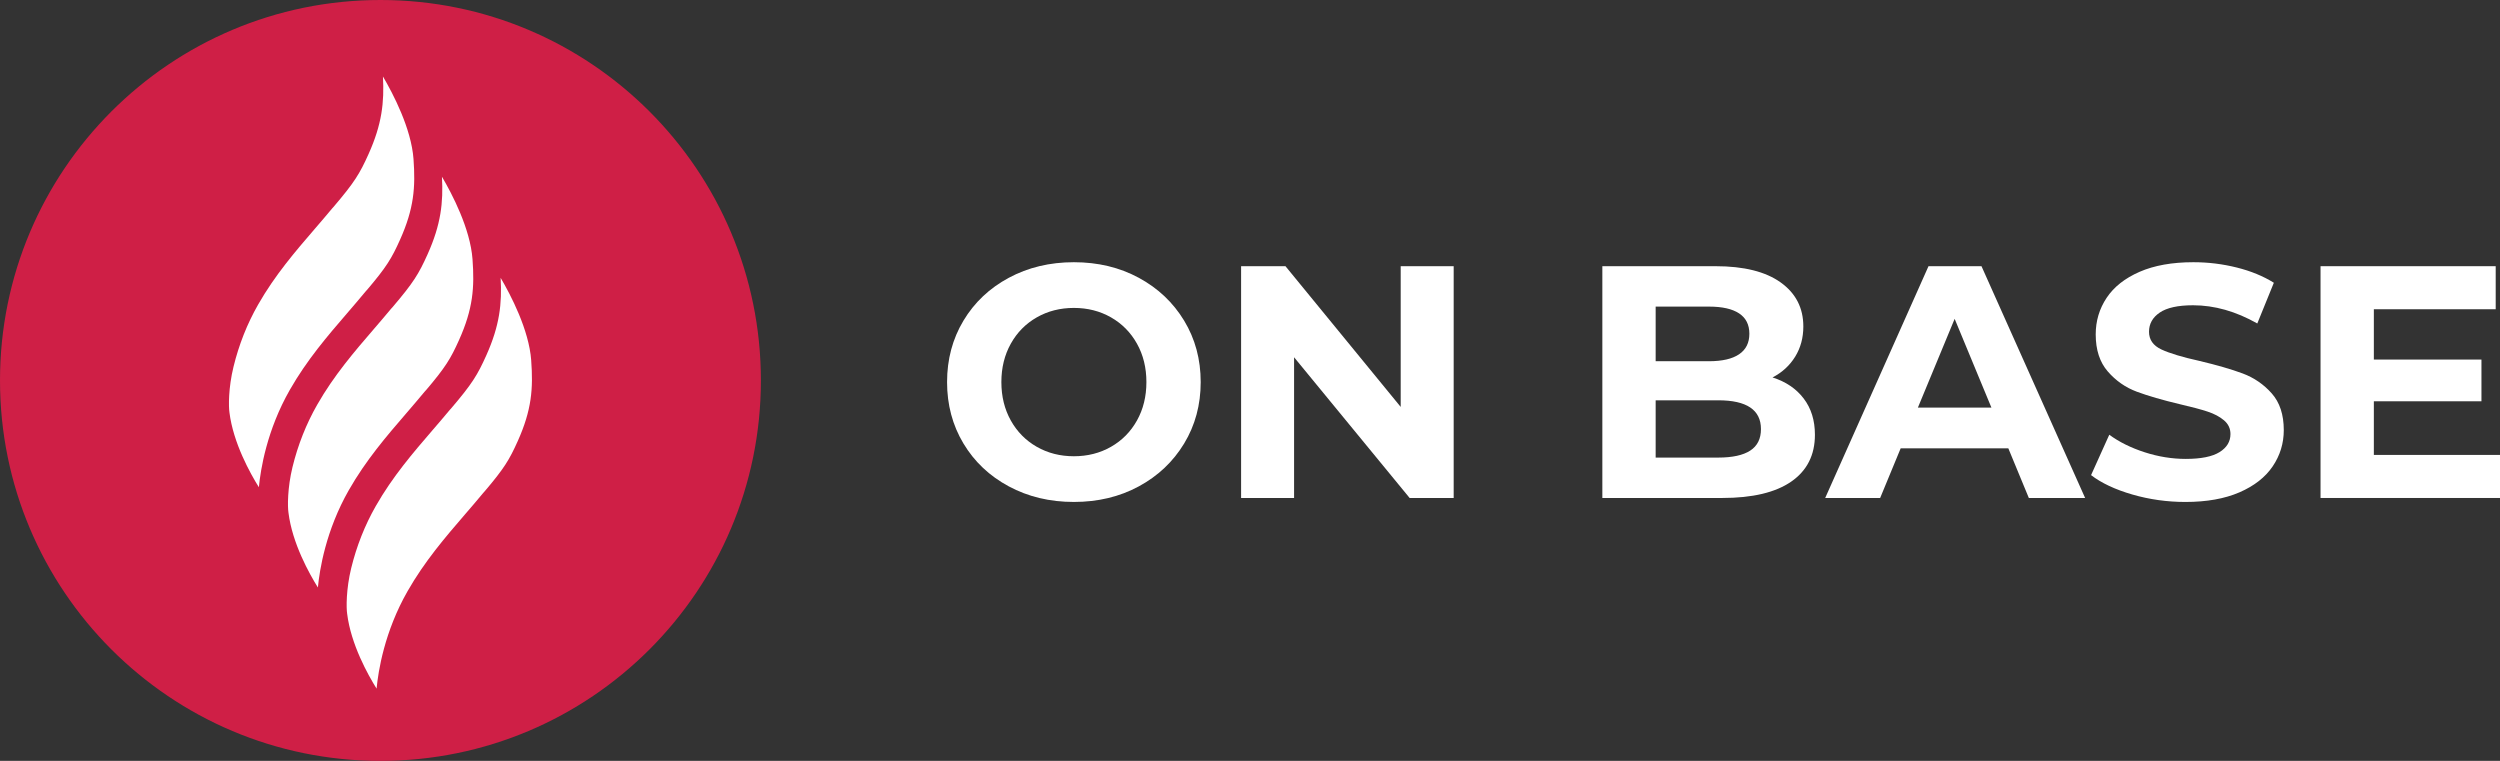
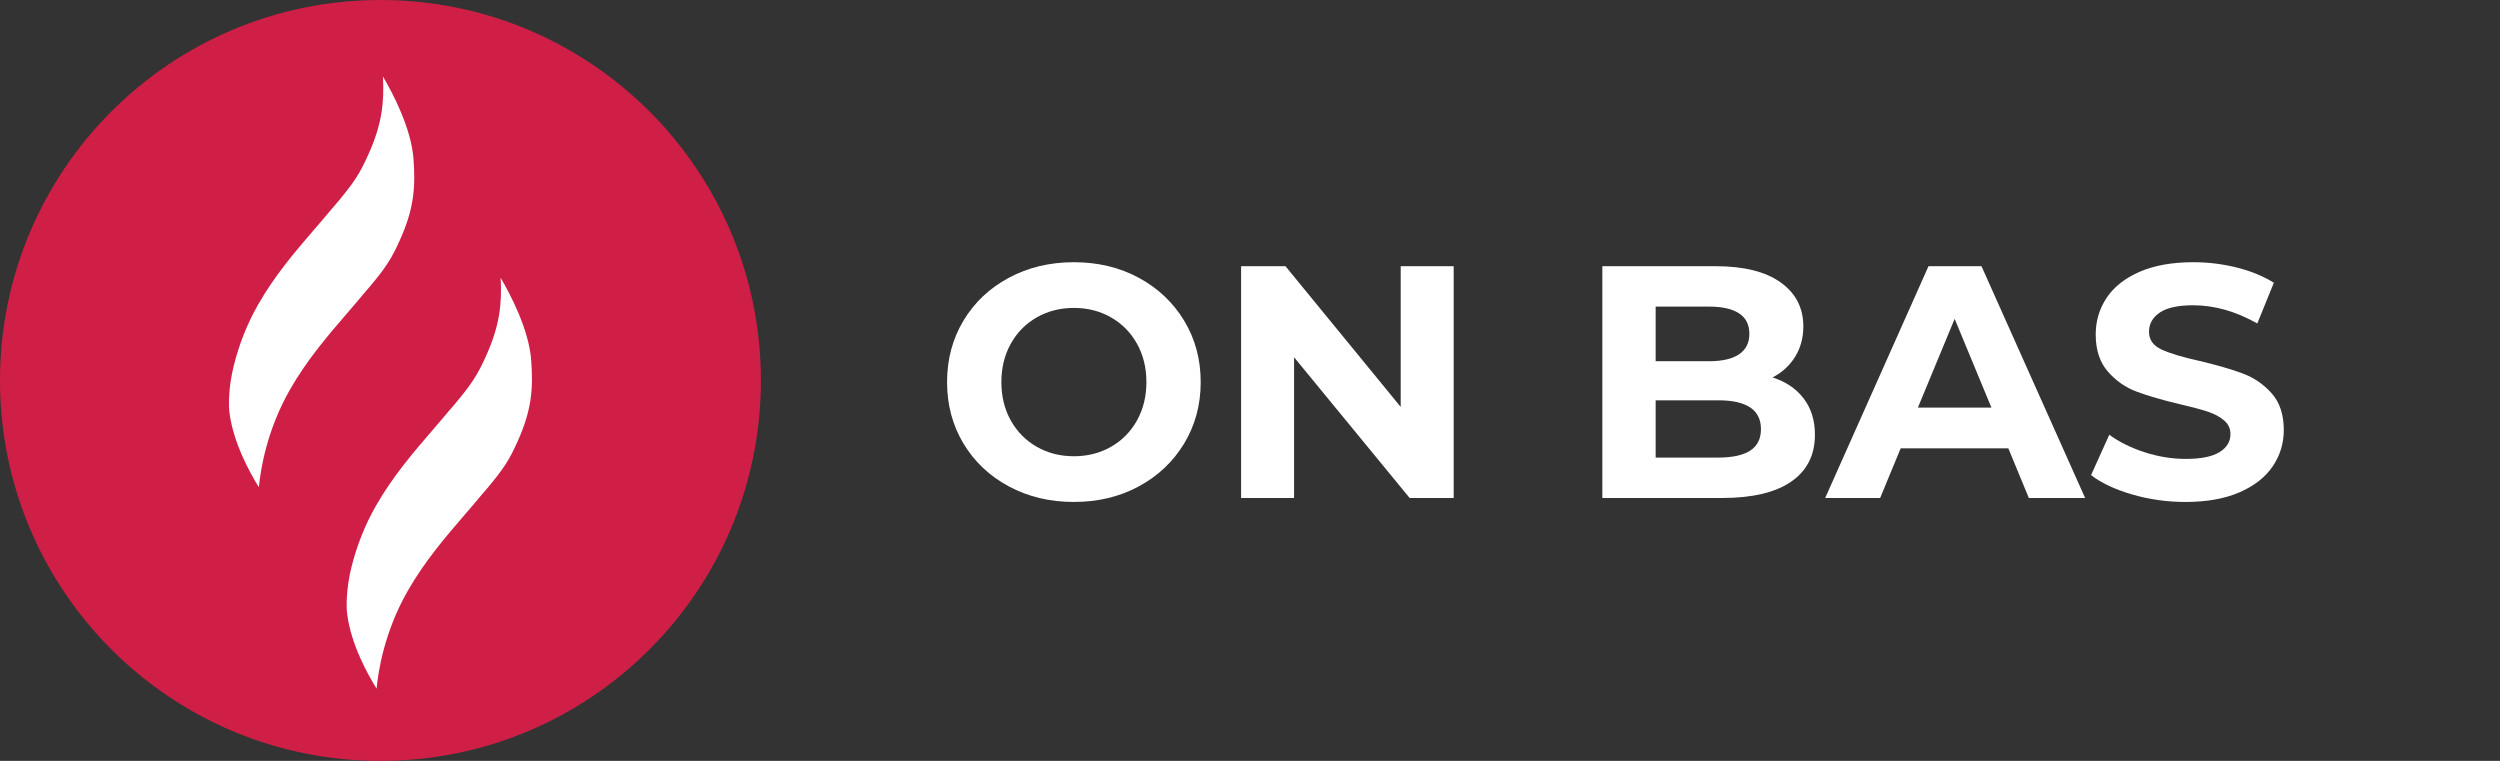
<svg xmlns="http://www.w3.org/2000/svg" id="Layer_1" viewBox="0 0 440.272 134">
  <rect x="0" y="0" width="440.272" height="134" fill="#333333" stroke="none" />
  <defs>
    <style>.cls-1{fill:#fff;}.cls-2{fill:#cf1f46;}</style>
  </defs>
  <path class="cls-2" d="M134,67c0,37.004-29.996,67-67,67S0,104.004,0,67,29.996,0,67,0s67,29.996,67,67" />
  <path class="cls-1" d="M64.605,51.091l-.007-.004-.249.284c-1.041,1.262-2.143,2.541-3.205,3.777-3.479,4.04-7.075,8.216-10.099,13.504-4.072,7.129-5.163,14.069-5.455,17.157-1.528-2.445-4.513-7.8-5.181-13.163-.16-1.034-.196-4.343.714-8.056.949-3.891,2.409-7.58,4.339-10.956,2.971-5.199,6.535-9.335,9.982-13.337,1.013-1.176,2.058-2.392,3.06-3.6l.171-.185c3.728-4.364,4.68-5.924,6.237-9.396,2.36-5.259,2.775-9.101,2.527-13.646,1.777,3.021,4.989,9.147,5.384,14.531.362,4.982.092,8.724-2.374,14.222-1.475,3.287-2.392,4.812-5.842,8.866" />
-   <path class="cls-1" d="M74.996,68.744h-.007l-.245.277c-1.045,1.265-2.146,2.544-3.209,3.781-3.479,4.037-7.075,8.212-10.096,13.5-4.072,7.129-5.163,14.069-5.455,17.16-1.528-2.448-4.517-7.8-5.181-13.166-.164-1.034-.195-4.339.711-8.053.952-3.895,2.413-7.58,4.343-10.959,2.971-5.199,6.535-9.335,9.982-13.337,1.013-1.18,2.061-2.395,3.06-3.603l.171-.181c3.728-4.364,4.68-5.924,6.237-9.396,2.36-5.259,2.772-9.101,2.523-13.646,1.777,3.021,4.989,9.147,5.384,14.531.366,4.982.096,8.728-2.37,14.222-1.475,3.291-2.395,4.812-5.846,8.87" />
  <path class="cls-1" d="M93.548,63.463c.366,4.982.096,8.724-2.37,14.222-1.478,3.291-2.395,4.815-5.849,8.87h-.004l-.245.277c-1.041,1.262-2.143,2.541-3.209,3.777-3.479,4.04-7.075,8.216-10.096,13.504-4.072,7.129-5.163,14.069-5.455,17.16-1.528-2.448-4.517-7.8-5.181-13.166-.164-1.034-.196-4.339.711-8.056.952-3.895,2.413-7.58,4.343-10.956,2.971-5.199,6.535-9.335,9.979-13.337,1.016-1.176,2.061-2.395,3.063-3.603l.171-.181c3.728-4.364,4.68-5.924,6.237-9.396,2.36-5.259,2.772-9.101,2.523-13.649,1.777,3.024,4.989,9.151,5.384,14.534" />
  <path class="cls-1" d="M177.662,85.657c-3.402-1.828-6.064-4.344-7.989-7.552s-2.886-6.813-2.886-10.817.962-7.61,2.886-10.817c1.924-3.206,4.587-5.724,7.989-7.55,3.402-1.828,7.221-2.743,11.459-2.743s8.047.915,11.429,2.743c3.382,1.827,6.045,4.344,7.989,7.55,1.943,3.207,2.915,6.813,2.915,10.817s-.972,7.61-2.915,10.817c-1.944,3.207-4.607,5.724-7.989,7.552s-7.192,2.741-11.429,2.741-8.057-.913-11.459-2.741ZM195.652,78.688c1.944-1.108,3.47-2.653,4.578-4.636s1.662-4.237,1.662-6.764-.554-4.782-1.662-6.764-2.634-3.527-4.578-4.636-4.121-1.661-6.531-1.661c-2.411,0-4.588.553-6.531,1.661-1.944,1.108-3.47,2.653-4.577,4.636s-1.662,4.237-1.662,6.764.554,4.782,1.662,6.764,2.633,3.527,4.577,4.636c1.944,1.108,4.12,1.661,6.531,1.661,2.41,0,4.587-.553,6.531-1.661Z" />
  <path class="cls-1" d="M256.005,46.879v40.819h-7.756l-20.351-24.782v24.782h-9.33v-40.819h7.814l20.293,24.782v-24.782h9.33Z" />
  <path class="cls-1" d="M317.641,70.175c1.321,1.73,1.983,3.859,1.983,6.386,0,3.577-1.391,6.325-4.169,8.251-2.78,1.924-6.833,2.886-12.159,2.886h-21.109v-40.819h19.943c4.976,0,8.796.953,11.458,2.858s3.995,4.491,3.995,7.756c0,1.981-.476,3.751-1.429,5.306-.953,1.554-2.284,2.779-3.994,3.672,2.333.74,4.159,1.974,5.481,3.703ZM291.576,53.994v9.621h9.388c2.332,0,4.101-.409,5.306-1.225,1.205-.816,1.808-2.02,1.808-3.615,0-1.593-.603-2.789-1.808-3.585-1.205-.797-2.974-1.195-5.306-1.195h-9.388ZM308.224,79.359c1.263-.817,1.895-2.08,1.895-3.79,0-3.382-2.507-5.073-7.522-5.073h-11.021v10.088h11.021c2.487,0,4.363-.408,5.627-1.225Z" />
  <path class="cls-1" d="M353.678,78.951h-18.951l-3.615,8.747h-9.68l18.194-40.819h9.33l18.252,40.819h-9.913l-3.615-8.747ZM350.704,71.778l-6.473-15.626-6.472,15.626h12.945Z" />
  <path class="cls-1" d="M375.515,87.085c-3.013-.874-5.433-2.012-7.26-3.411l3.207-7.114c1.749,1.282,3.829,2.312,6.239,3.09,2.41.778,4.82,1.167,7.231,1.167,2.683,0,4.665-.398,5.948-1.195,1.283-.797,1.925-1.856,1.925-3.178,0-.973-.379-1.779-1.137-2.42-.758-.642-1.73-1.157-2.915-1.546-1.186-.389-2.79-.817-4.811-1.283-3.111-.737-5.656-1.477-7.639-2.216-1.982-.739-3.684-1.924-5.102-3.557-1.419-1.633-2.128-3.81-2.128-6.531,0-2.371.642-4.519,1.924-6.443,1.283-1.925,3.216-3.45,5.802-4.579,2.585-1.126,5.744-1.691,9.476-1.691,2.604,0,5.151.312,7.639.934,2.487.622,4.665,1.516,6.531,2.683l-2.916,7.172c-3.771-2.138-7.542-3.207-11.312-3.207-2.644,0-4.598.428-5.861,1.283-1.264.856-1.895,1.982-1.895,3.382,0,1.398.729,2.439,2.186,3.119,1.458.68,3.683,1.352,6.677,2.012,3.11.739,5.657,1.478,7.639,2.216,1.983.74,3.683,1.905,5.102,3.499,1.419,1.595,2.129,3.752,2.129,6.473,0,2.332-.652,4.461-1.954,6.385-1.303,1.925-3.256,3.451-5.86,4.579-2.605,1.126-5.773,1.691-9.505,1.691-3.227,0-6.347-.439-9.359-1.313Z" />
-   <path class="cls-1" d="M440.272,80.117v7.581h-31.605v-40.819h30.847v7.581h-21.459v8.862h18.951v7.348h-18.951v9.446h22.217Z" />
</svg>